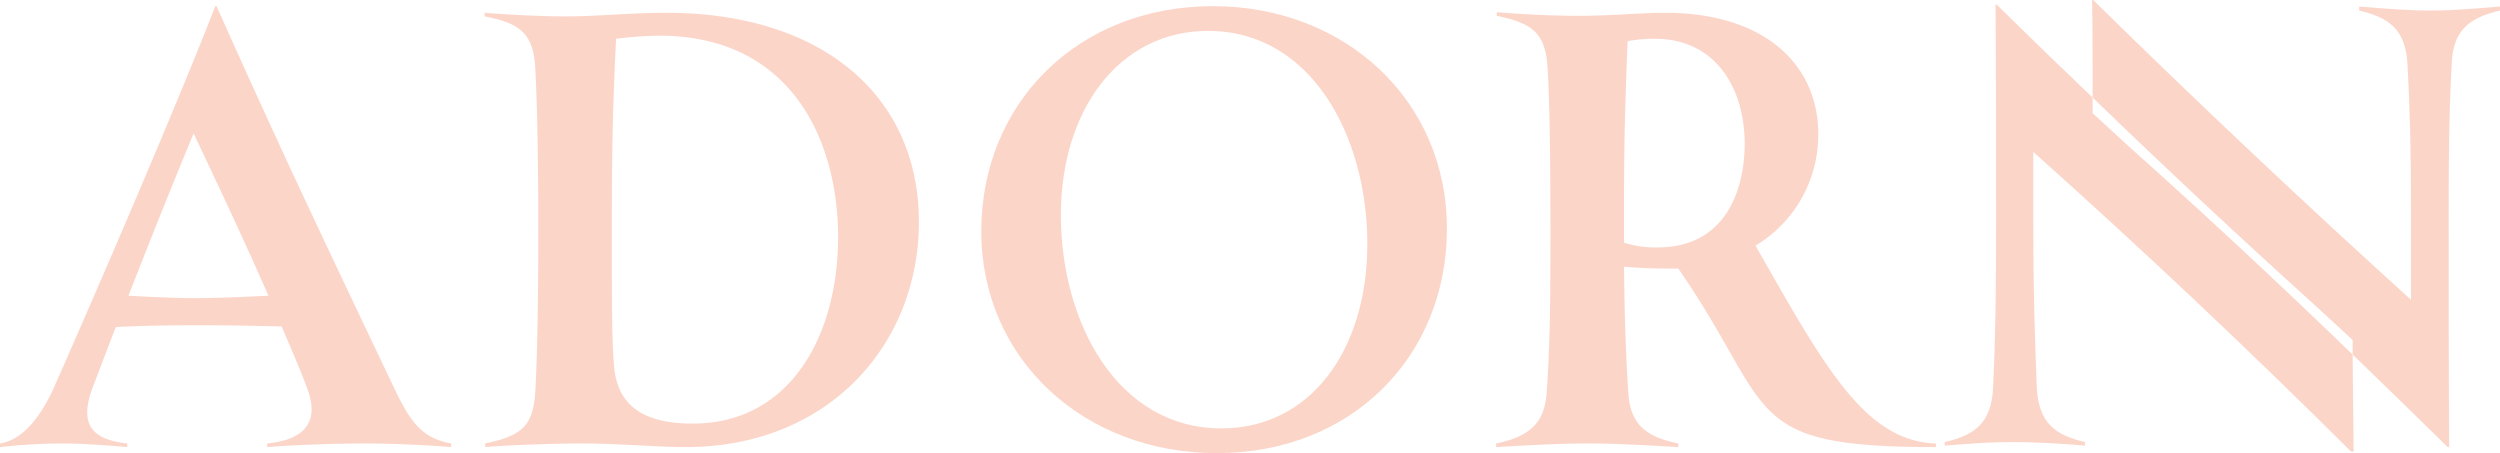
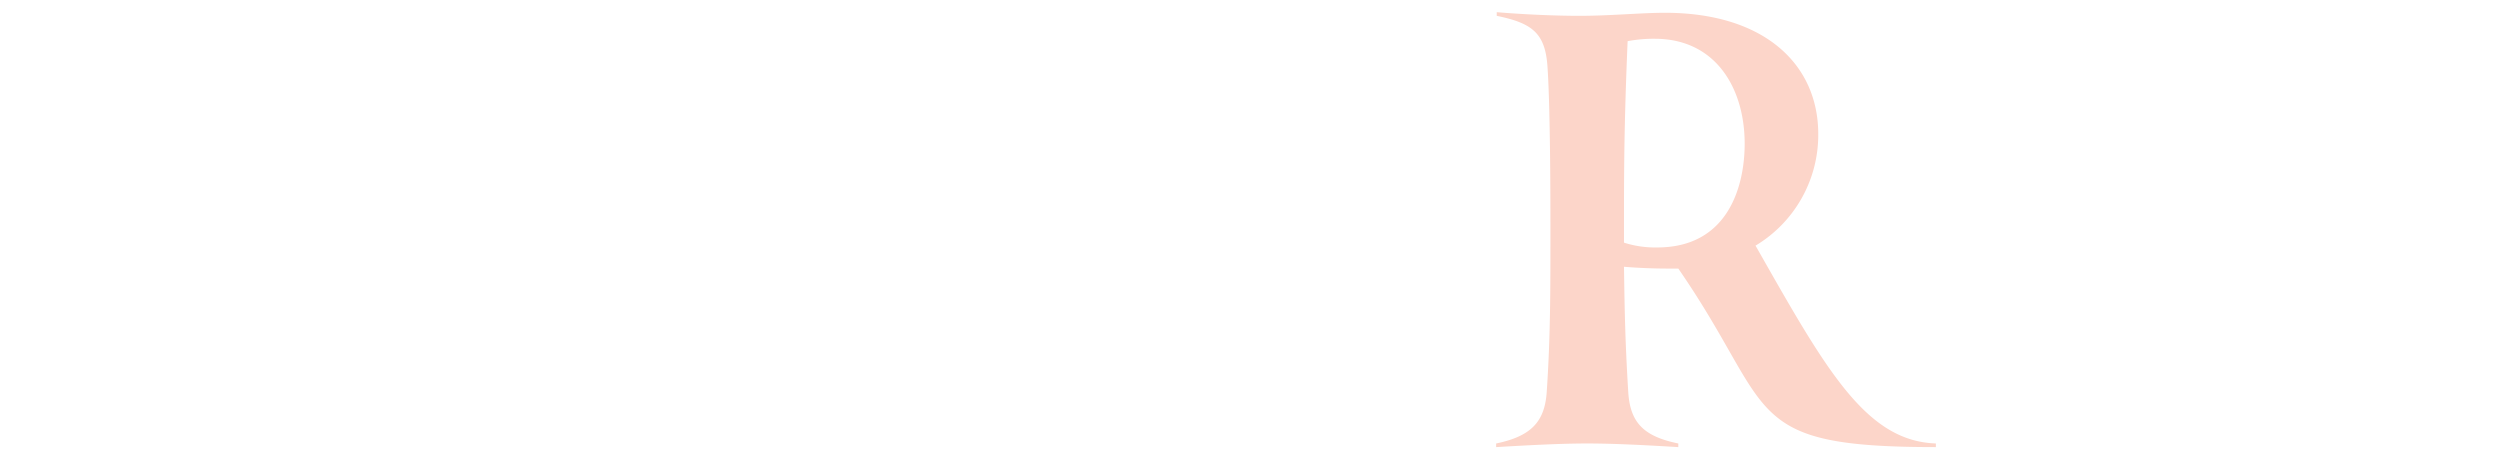
<svg xmlns="http://www.w3.org/2000/svg" viewBox="0 0 387.033 70.153" data-name="Layer 1" id="Layer_1">
  <defs>
    <style>.cls-1{fill:#fcd5c9;}</style>
  </defs>
-   <path transform="translate(-10.868 -45.052)" d="M80.715,113.707v.563c-3.171-.281-9.147-.563-13.261-.563-4.106,0-10.645.19-15.223.563v-.563c5.695-.555,8.22-3.27,6.167-8.592-1.026-2.798-2.426-5.976-3.923-9.52-3.832-.099-8.683-.19-13.261-.19-4.479,0-8.965.091-12.417.281-1.217,3.079-2.334,6.167-3.551,9.246-2.053,5.505-.563,8.121,5.323,8.775v.563c-3.079-.281-7.094-.563-10.082-.563a90.308,90.308,0,0,0-9.619.563v-.563c2.988-.464,5.878-3.171,8.402-8.775,7.748-17.557,19.237-44.261,24.932-58.928h.19c9.52,21.298,15.223,33.342,27.449,59.02C74.366,110.346,76.138,112.87,80.715,113.707ZM52.422,90.827c-3.832-8.775-8.311-18.203-11.58-25.115-3.178,7.657-6.63,16.249-10.082,25.115,3.171.19,7.284.38,10.364.38C44.392,91.208,48.689,91.017,52.422,90.827Z" class="cls-1" />
-   <path transform="translate(-10.868 -45.052)" d="M153.125,79.437c0,18.675-13.725,34.832-36.14,34.832-4.197,0-10.546-.563-16.15-.563-4.205,0-11.953.281-14.85.563v-.563c5.794-1.209,7.376-2.798,7.748-7.938.281-5.224.471-12.698.471-25.024,0-11.953-.19-19.891-.471-25.123-.274-5.505-2.517-7.003-7.839-8.029V47.03c3.361.281,8.965.563,12.508.563,5.049,0,9.999-.563,15.595-.563C138.093,47.03,153.125,59.827,153.125,79.437ZM140.617,81.771c0-15.124-7.383-31.19-27.647-31.19a57.98,57.98,0,0,0-6.722.471c-.654,13.071-.654,20.538-.654,30.536,0,11.299,0,16.523.373,20.538.745,6.729,5.976,8.501,12.143,8.501C133.333,110.627,140.617,96.804,140.617,81.771Z" class="cls-1" />
-   <path transform="translate(-10.868 -45.052)" d="M162.782,80.836c0-19.701,14.85-34.832,35.859-34.832,20.363,0,36.231,14.477,36.231,34.46,0,19.61-14.561,34.741-35.669,34.741C178.749,115.205,162.782,100.727,162.782,80.836Zm59.765,1.962c0-16.53-8.592-32.962-24.651-32.962-13.823,0-22.788,12.326-22.788,28.483,0,16.713,8.782,33.053,24.841,33.053C213.681,111.372,222.547,99.328,222.547,82.798Z" class="cls-1" />
  <path transform="translate(-10.868 -45.052)" d="M310.567,113.707v.563c-30.445,0-24.651-5.604-39.874-27.639h-1.68c-2.061,0-4.669-.099-6.729-.281.099,7.094.19,11.672.654,19.329.281,4.669,2.243,6.912,7.756,8.029v.563c-4.669-.281-9.809-.563-14.105-.563-4.197,0-9.337.281-14.097.563v-.563c5.414-1.118,7.566-3.361,7.839-8.121.563-8.402.563-15.223.563-24.932,0-3.642,0-18.956-.464-25.404-.373-5.132-2.433-6.63-7.847-7.748V46.939c4.486.373,9.246.563,12.797.563,4.851,0,9.52-.471,13.261-.471,15.314,0,23.716,7.938,23.716,18.773a19.981,19.981,0,0,1-9.71,17.276C293.474,102.126,299.64,113.334,310.567,113.707ZM280.966,67.302c0-8.592-4.486-16.249-13.915-16.249a21.918,21.918,0,0,0-4.205.373c-.563,13.443-.563,20.074-.563,29.229v1.962a15.847,15.847,0,0,0,5.14.745C278.441,83.361,280.966,73.833,280.966,67.302Z" class="cls-1" />
-   <path transform="translate(-10.868 -45.052)" d="M387.156,46.687c-3.115,0-6.307-.234-11.057-.623v.623c4.672,1.09,7.164,2.958,7.475,8.253.389,7.163.545,13.081.545,22.346V91.457q-24.526-22.191-49.209-46.406h-.156c.078,4.749.078,9.889.078,15.105q17.169,16.584,34.337,32.079l5.918,5.45V99.944c4.594,4.438,9.499,9.188,14.715,14.327h.234c-.078-11.757-.078-24.76-.078-36.206,0-9.577.078-15.884.467-23.203.234-5.217,2.803-7.086,7.475-8.175v-.623C393.229,46.453,390.193,46.687,387.156,46.687Z" class="cls-1" />
-   <path transform="translate(-10.868 -45.052)" d="M374.854,114.971h.389l-.155-15.027c-13.315-12.847-24.293-22.969-34.493-32.079l-5.762-5.295V60.157c-4.905-4.672-9.888-9.499-14.871-14.405h-.156c.078,10.745.078,23.281.078,34.026,0,10.355-.078,17.363-.467,25.46-.311,5.295-2.803,7.163-7.475,8.253v.545c4.672-.389,7.475-.545,10.512-.545,3.036,0,6.462.156,11.212.545v-.545c-4.672-1.09-7.164-2.959-7.475-8.409-.311-8.02-.545-15.028-.545-25.383V68.566Q350.989,91.224,374.854,114.971Z" class="cls-1" />
</svg>